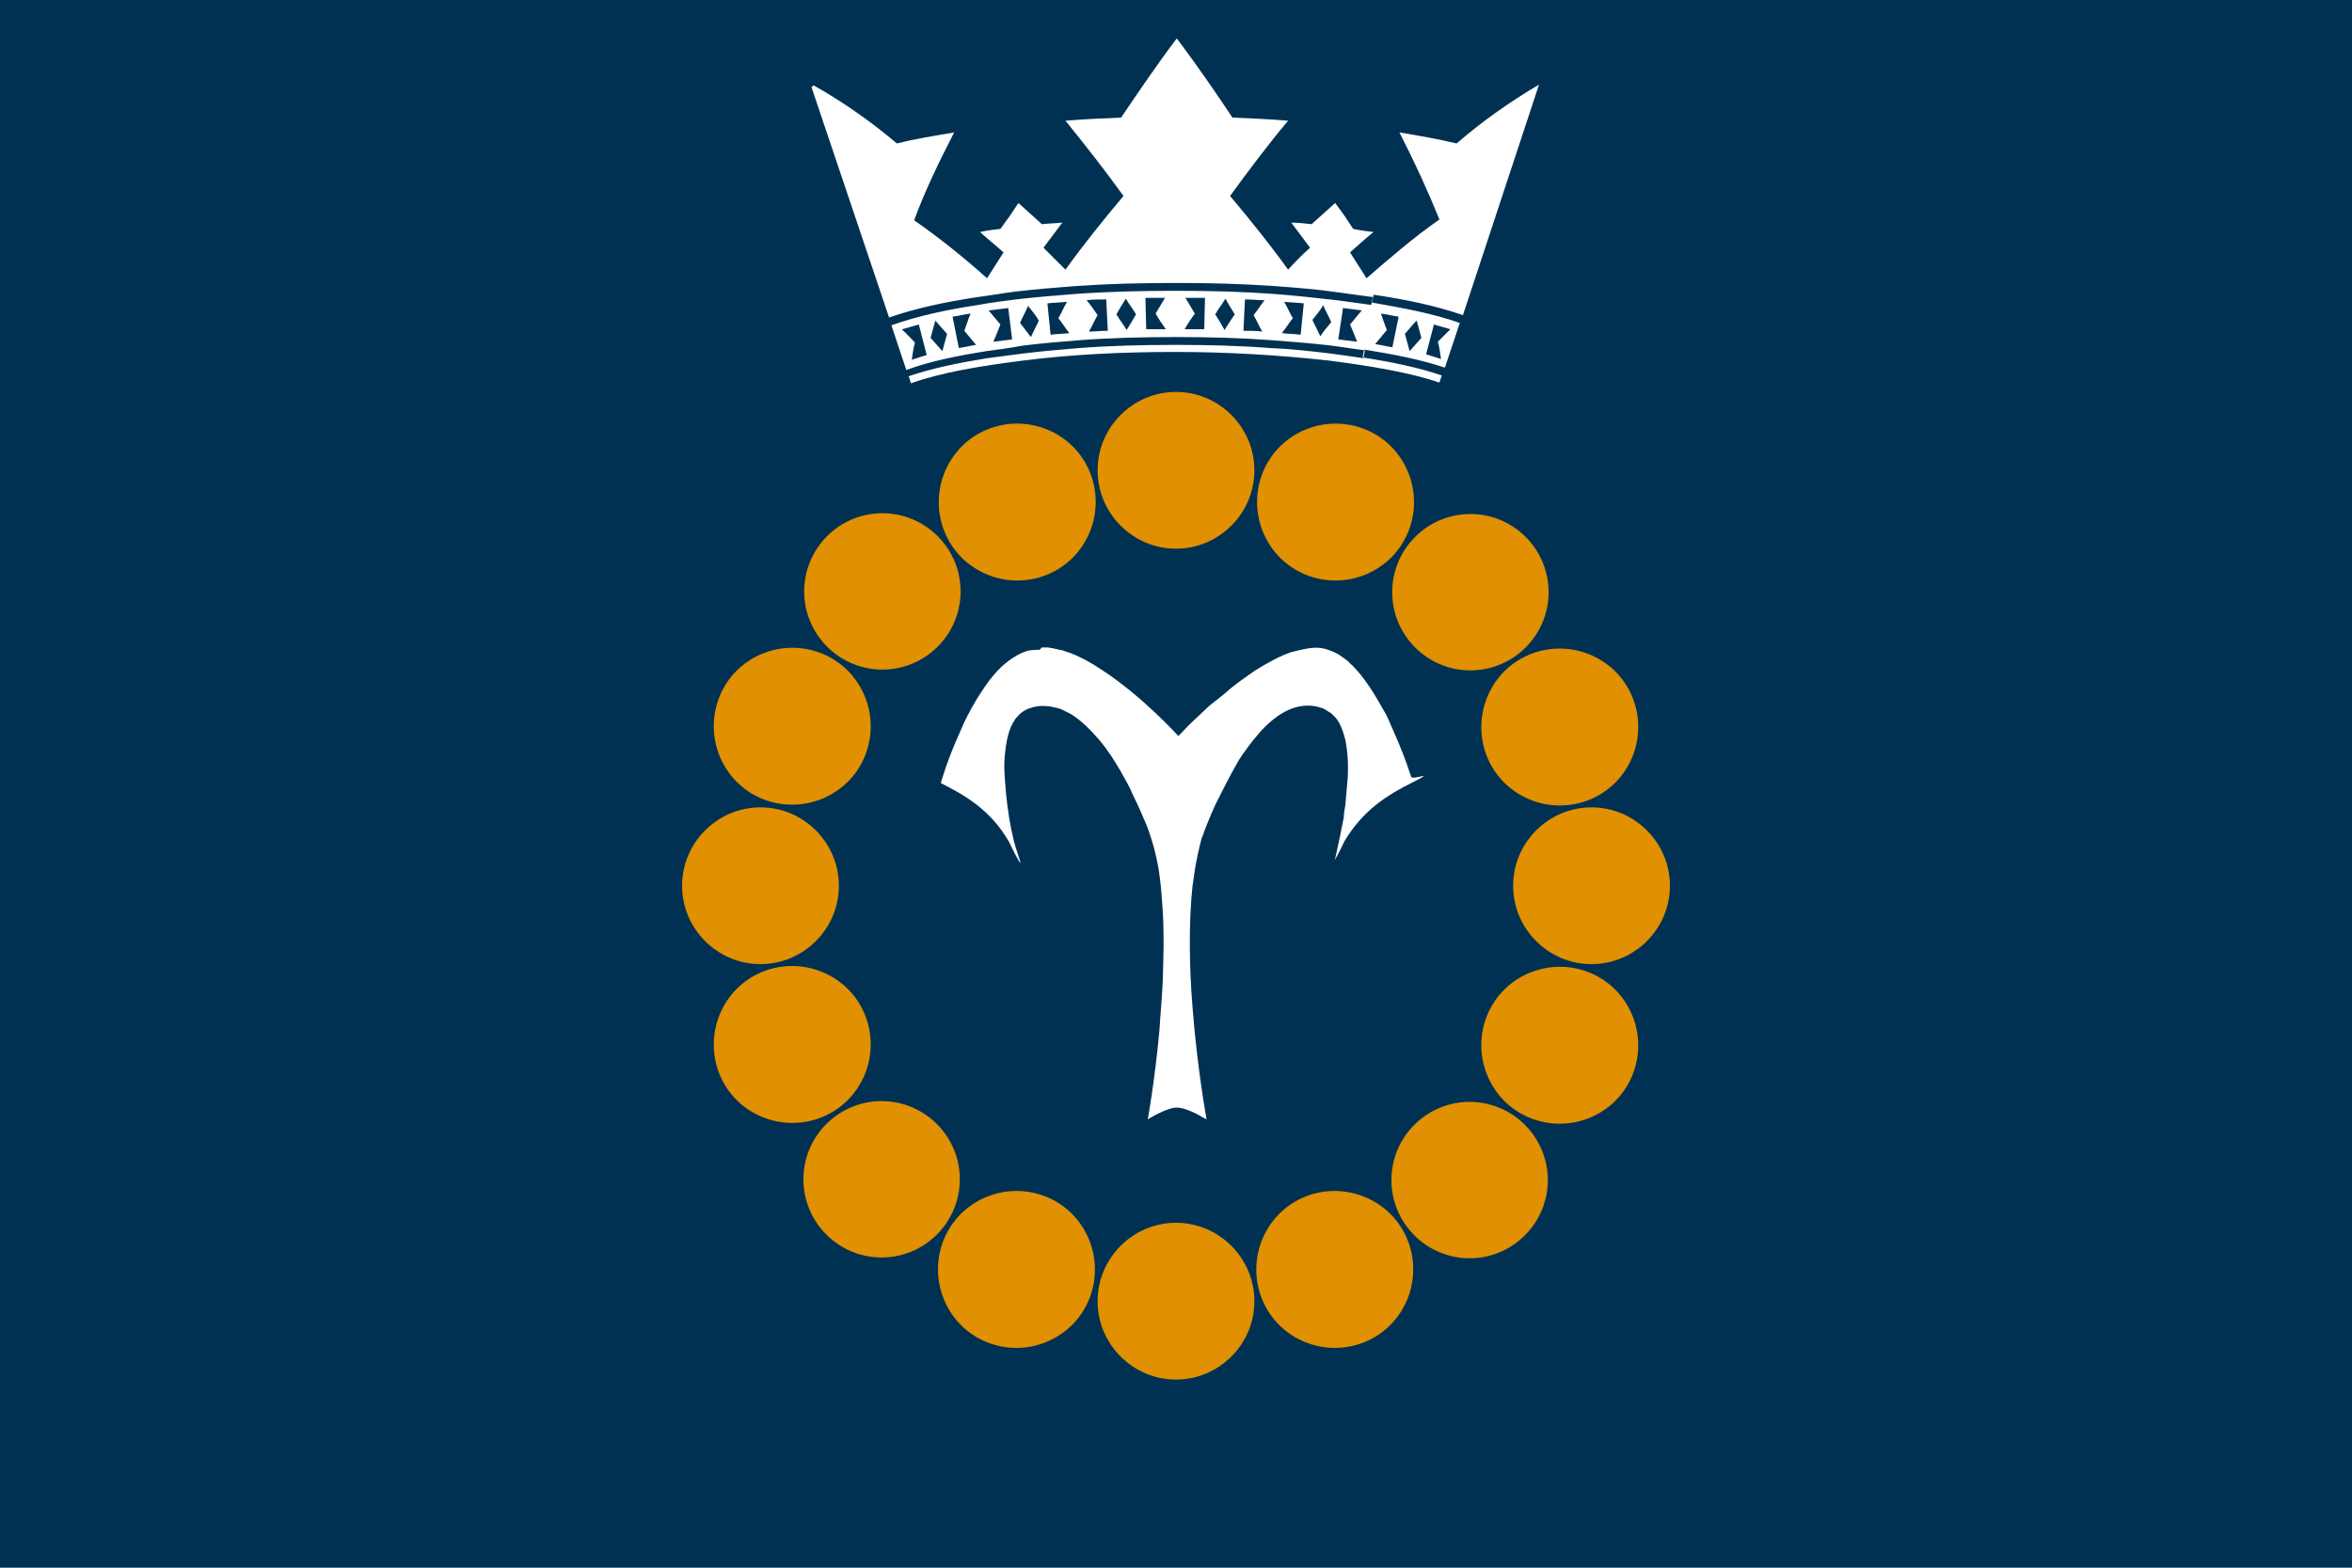
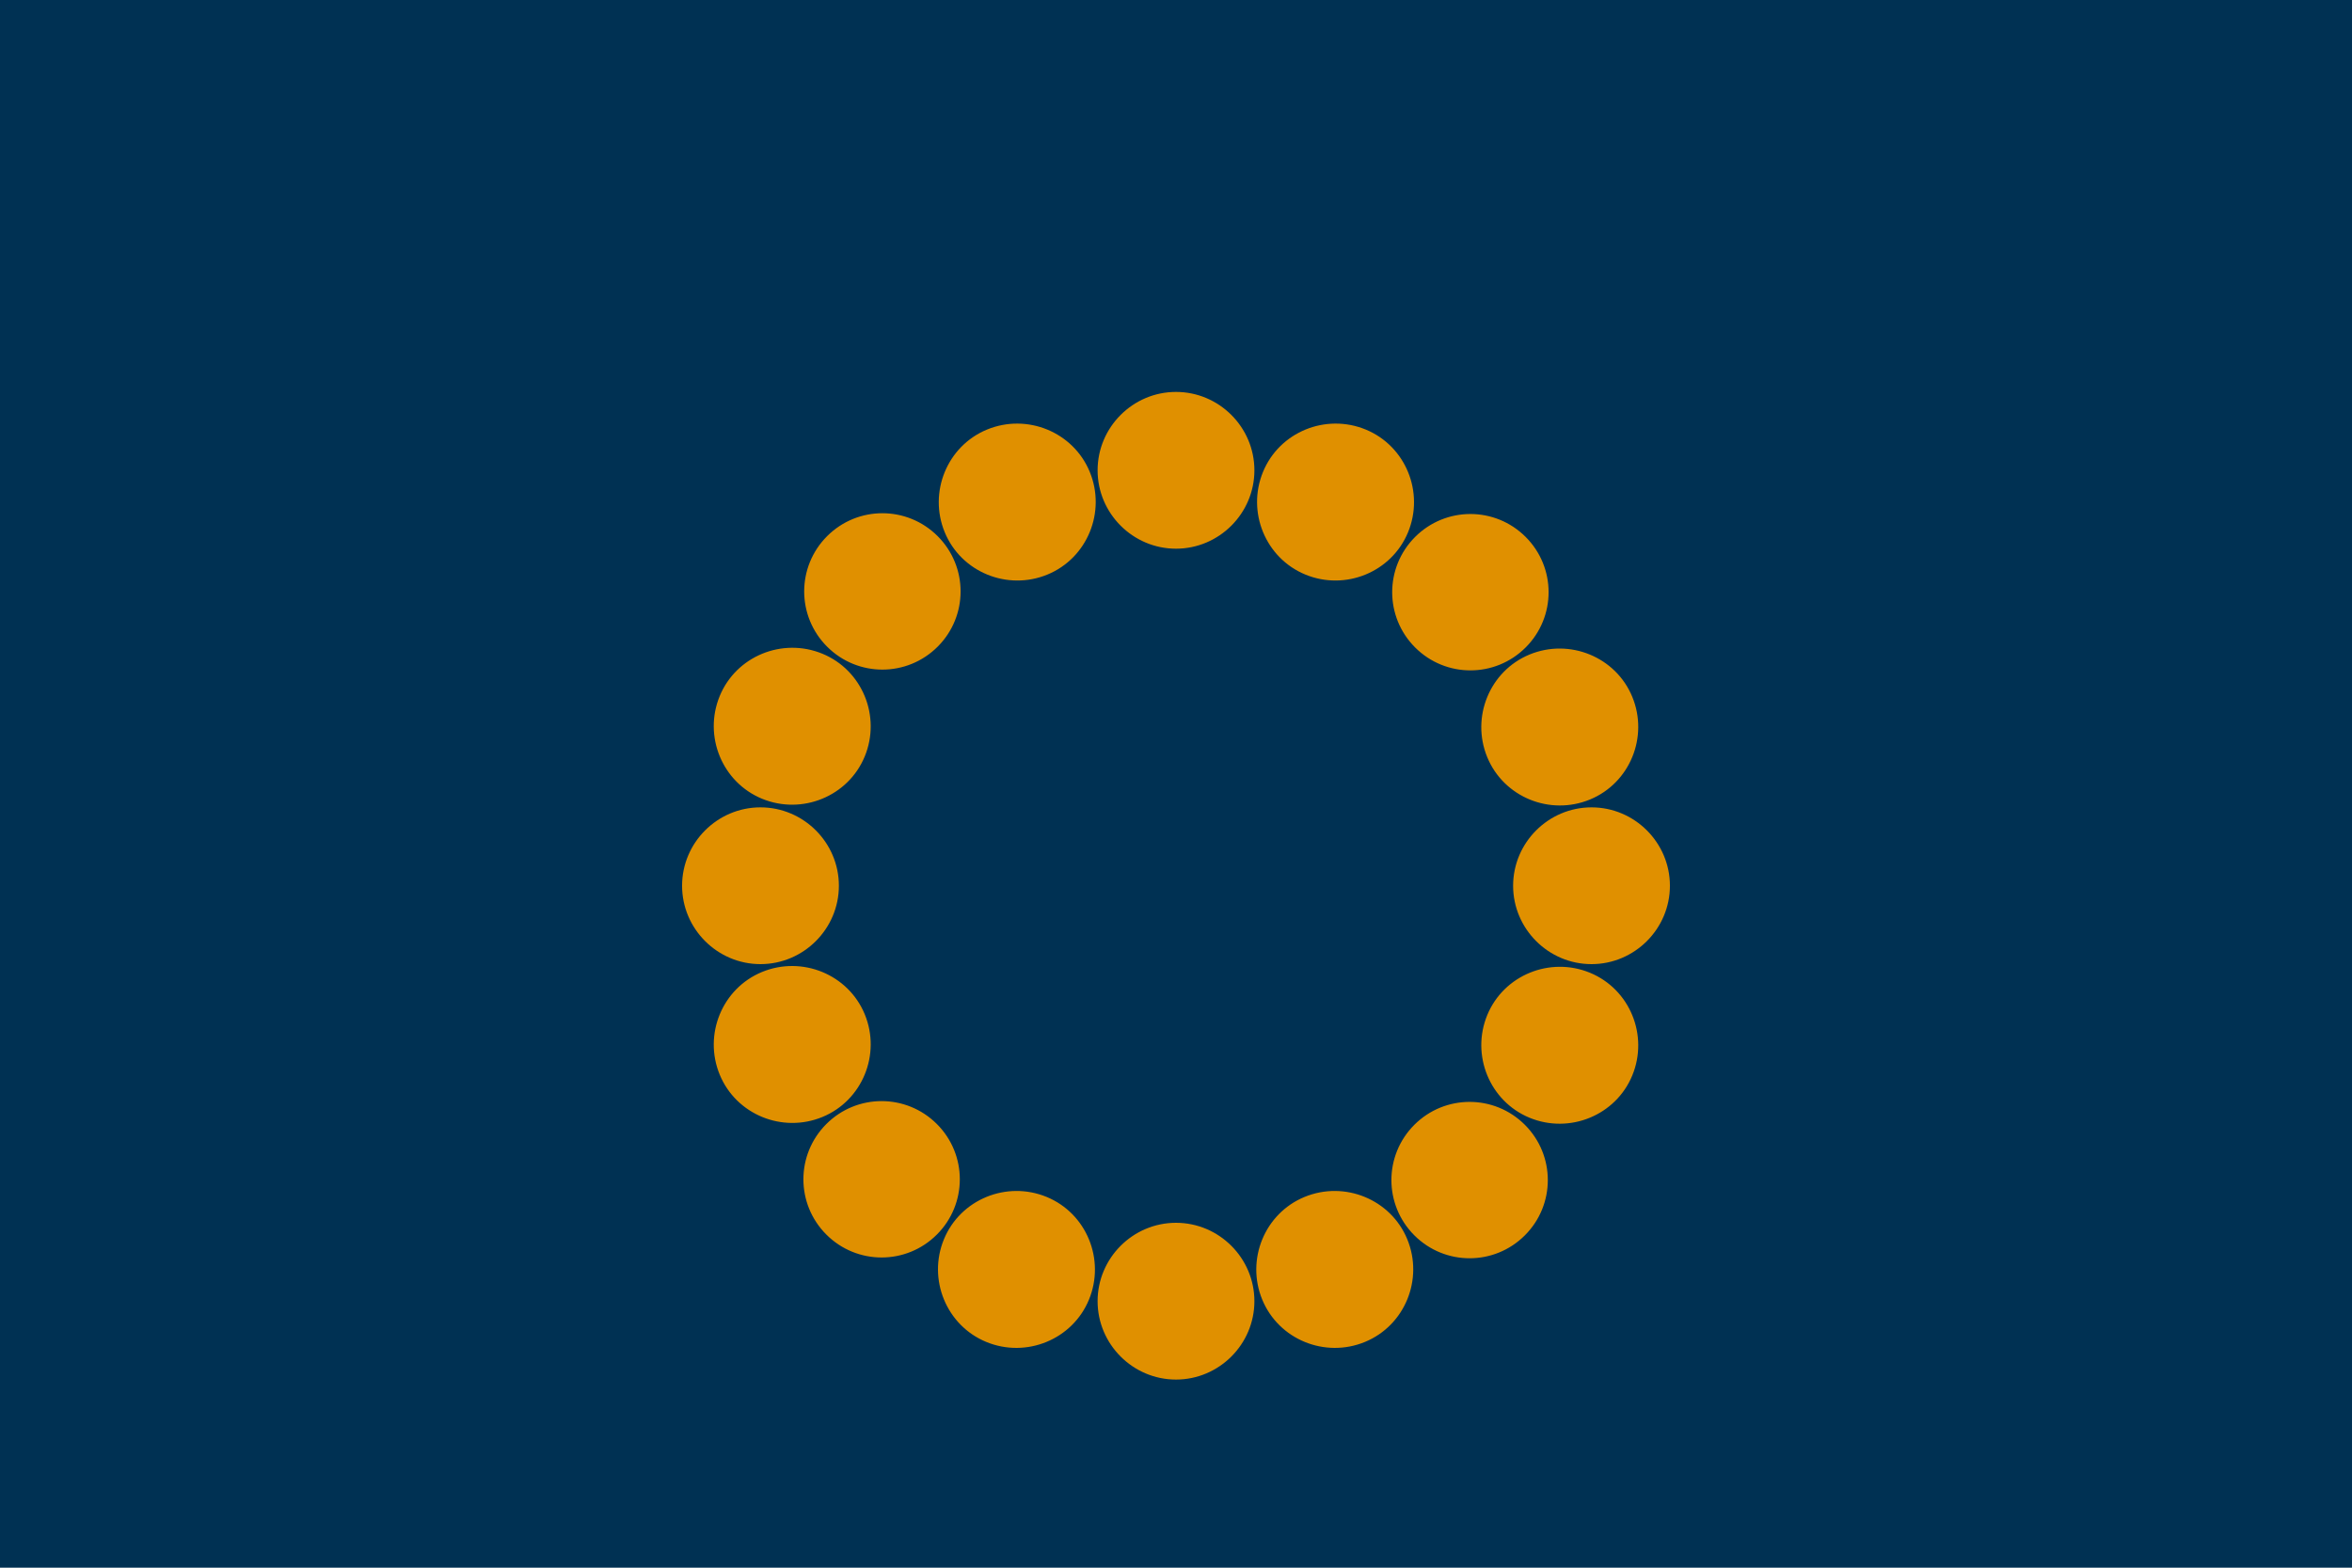
<svg xmlns="http://www.w3.org/2000/svg" height="200mm" viewBox="0 0 300 200" width="300mm">
  <g stroke-miterlimit="7.3" stroke-width=".794">
    <path d="m0 0h300v200h-300z" fill="#003153" />
    <path d="m160 120c0 5.5-4.5 10-10 10s-10-4.5-10-10 4.5-10 10-10 10 4.5 10 10zm-21 .2c2.1 5.1-.3 11-5.4 13.1s-11-.3-13.1-5.4.3-11 5.4-13.1 11 .3 13.1 5.4zm-19.4 8.2c3.9 3.9 3.9 10.2 0 14.1s-10.2 3.9-14.1 0-3.9-10.2 0-14.1 10.2-3.9 14.1 0zm-14.7 15c5.1 2.1 7.5 8 5.4 13.1s-8 7.5-13.1 5.4-7.5-8-5.4-13.1 8-7.5 13.1-5.4zm-7.9 19.6c5.5 0 10 4.5 10 10s-4.5 10-10 10-10-4.5-10-10 4.5-10 10-10zm.2 21c5.1-2.1 11 .3 13.1 5.4s-.3 11-5.4 13.1-11-.3-13.1-5.4.3-11 5.4-13.1zm8.2 19.4c3.9-3.9 10.2-3.9 14.1 0s3.9 10.2 0 14.1-10.2 3.9-14.1 0-3.9-10.2 0-14.1zm15 14.7c2.1-5.1 8-7.5 13.1-5.4s7.5 8 5.4 13.1-8 7.5-13.1 5.4-7.5-8-5.4-13.1zm19.6 7.9c0-5.5 4.5-10 10-10s10 4.5 10 10-4.5 10-10 10-10-4.5-10-10zm21-.2c-2.1-5.1.3-11 5.4-13.1s11 .3 13.1 5.4-.3 11-5.4 13.1-11-.3-13.1-5.4zm19.4-8.2c-3.9-3.9-3.9-10.2 0-14.1s10.2-3.9 14.1 0 3.9 10.2 0 14.1-10.2 3.9-14.1 0zm14.7-15c-5.1-2.1-7.5-8-5.4-13.1s8-7.5 13.1-5.4 7.5 8 5.4 13.1-8 7.5-13.1 5.4zm7.9-19.6c-5.5 0-10-4.5-10-10s4.5-10 10-10 10 4.5 10 10-4.5 10-10 10zm-.2-21c-5.1 2.1-11-.3-13.1-5.4s.3-11 5.4-13.1 11 .3 13.1 5.4-.3 11-5.4 13.1zm-8.2-19.4c-3.9 3.9-10.2 3.9-14.1 0s-3.9-10.2 0-14.1 10.2-3.9 14.1 0 3.9 10.2 0 14.1zm-15-14.7c-2.1 5.1-8 7.5-13.1 5.4s-7.5-8-5.4-13.1 8-7.5 13.1-5.4 7.5 8 5.4 13.1z" fill="#e09000" transform="translate(0 -60)" />
-     <path d="m103.5 11.1 3.2 9.5 6.7 19.9c3.5-1.2 7.3-2 11.3-2.6 1.6-.2 3.2-.5 4.8-.7 2.5-.3 5.1-.5 7.6-.7 4.2-.3 8.4-.4 12.7-.4h.3c4.2 0 8.3.1 12.5.4 2.7.2 5.4.4 8.1.8 1.5.2 3 .4 4.4.6l-.2 1c-1.4-.2-2.9-.4-4.4-.6-2.7-.3-5.3-.6-8-.8-4.1-.3-8.2-.4-12.4-.4-.1 0-.2 0-.3 0-4.2 0-8.5.1-12.6.4-2.5.2-5.1.4-7.6.7-1.6.2-3.2.4-4.8.7-4 .6-7.7 1.4-11.1 2.6l1.9 5.7c3-1.1 6.4-1.8 10.2-2.4 1.5-.2 3-.4 4.6-.7 2.4-.3 4.8-.5 7.3-.7 4-.3 8.1-.4 12.2-.4h.3c4 0 8 .1 12 .4 2.6.2 5.2.4 7.7.7 1.4.2 2.8.4 4.2.6l-.2 1c-1.3-.2-2.7-.4-4.2-.6-2.5-.3-5.1-.6-7.7-.7-3.9-.3-7.9-.4-11.9-.4-.1 0-.2 0-.3 0-4.1 0-8.2.1-12.1.4-2.4.2-4.8.4-7.2.7-1.6.2-3.1.4-4.6.6-3.7.6-7.1 1.3-10 2.3l.3.9c3.9-1.4 8.8-2.2 14.3-2.9 6.3-.8 12.8-1.1 19.5-1.1 6.6 0 13.1.4 19.5 1.1 5.4.7 10.2 1.5 14.1 2.8l.3-.9c-2.9-1-6.3-1.7-10.1-2.3l.2-1c3.8.6 7.3 1.3 10.3 2.3l1.9-5.7c-3.4-1.2-7.2-1.9-11.2-2.6l.2-1c4.1.6 7.9 1.4 11.4 2.6l9.7-29.4c-3.9 2.3-7.4 4.8-10.5 7.5-2.5-.6-4.9-1-7.3-1.4 1.9 3.7 3.6 7.4 5.1 11.1-3.3 2.3-6.3 4.9-9.3 7.5-.7-1.1-1.4-2.2-2.1-3.3 1-.9 2-1.8 3-2.6-.9-.1-1.7-.2-2.6-.4-.2-.3-.4-.6-.6-.9-.5-.8-1.1-1.6-1.7-2.4-1 .9-2 1.8-3 2.7-.9-.1-1.8-.2-2.6-.2.8 1.1 1.6 2.1 2.4 3.2-1 .9-1.9 1.8-2.8 2.8-2.3-3.2-4.8-6.3-7.4-9.4 2.4-3.3 4.8-6.5 7.4-9.6-2.4-.2-4.7-.3-7.1-.4-2.2-3.3-4.4-6.5-6.8-9.7-.1-.1-.2-.3-.3-.4-2.5 3.3-4.8 6.7-7.1 10.1-2.4.1-4.7.2-7.1.4 2.6 3.2 5.1 6.4 7.4 9.6-2.6 3.1-5.1 6.2-7.4 9.4-.9-.9-1.9-1.9-2.8-2.8.8-1.1 1.6-2.1 2.4-3.2-.9.1-1.8.1-2.6.2-1-.9-2-1.8-3-2.7-.4.6-.8 1.2-1.2 1.8-.4.5-.7 1-1.1 1.5-.9.1-1.7.2-2.6.4 1 .9 2 1.7 3 2.6-.7 1.1-1.4 2.2-2.1 3.3-2.9-2.6-6-5.1-9.3-7.4 1.4-3.8 3.2-7.5 5.1-11.2-2.4.4-4.9.8-7.3 1.4-3.2-2.7-6.7-5.2-10.6-7.4zm11.6 30.9c.7-.2 1.4-.4 2.1-.6l1 3.9c-.7.2-1.3.4-1.9.6.1-.7.2-1.5.4-2.2-.5-.5-1-1.1-1.6-1.6zm4.2-1.1c.5.6 1 1.1 1.5 1.7-.2.7-.4 1.5-.6 2.2-.5-.6-1-1.1-1.5-1.7.2-.7.4-1.5.6-2.2zm2.2-.5c.8-.1 1.5-.3 2.3-.4-.3.7-.5 1.4-.8 2.2.5.6 1 1.2 1.5 1.8-.7.1-1.5.3-2.2.4zm4.7-.8c.8-.1 1.6-.2 2.4-.3l.5 4c-.8.1-1.6.2-2.4.3.3-.7.6-1.4.9-2.2-.5-.6-1-1.2-1.5-1.8zm4.9-.6c.5.6 1 1.2 1.4 1.9-.3.7-.7 1.4-1 2.1-.5-.6-.9-1.2-1.4-1.8.3-.7.7-1.4 1-2.1zm2.5-.3c.8-.1 1.7-.1 2.5-.2-.4.7-.7 1.4-1.1 2.1.5.6.9 1.3 1.4 1.9-.8.1-1.6.1-2.4.2zm5-.4c.8-.1 1.7-.1 2.5-.1l.2 4c-.8 0-1.6.1-2.4.1.4-.7.7-1.4 1.1-2.1-.4-.6-.9-1.3-1.4-1.9zm5-.2c.4.7.9 1.3 1.3 2-.4.7-.8 1.4-1.2 2-.4-.7-.9-1.3-1.3-2 .4-.7.8-1.4 1.2-2zm2.5-.1h2.5c-.4.7-.8 1.3-1.2 2 .4.7.8 1.3 1.3 2-.8 0-1.7 0-2.5 0zm5.1 0h2.5l-.1 4c-.8 0-1.6 0-2.5 0 .4-.7.8-1.3 1.3-2-.4-.7-.8-1.3-1.2-2zm5.1.1c.4.7.8 1.4 1.2 2-.4.6-.9 1.3-1.3 2-.4-.7-.8-1.4-1.2-2 .4-.7.9-1.3 1.3-2zm2.5.1c.8 0 1.7.1 2.5.1-.5.6-.9 1.3-1.4 1.9.4.7.7 1.4 1.1 2.1-.8-.1-1.6-.1-2.4-.1zm5 .3c.8.1 1.7.1 2.5.2l-.4 4c-.8-.1-1.6-.1-2.4-.2.5-.6.9-1.3 1.4-1.9-.4-.7-.7-1.4-1.1-2.1zm5 .5c.3.7.7 1.4 1 2.1-.5.6-1 1.2-1.4 1.8-.3-.7-.7-1.4-1-2.1.5-.6 1-1.2 1.4-1.9zm2.5.3 2.4.3c-.5.6-1 1.2-1.5 1.8.3.7.6 1.4.9 2.2-.8-.1-1.6-.2-2.4-.3zm4.8.7c.8.1 1.6.3 2.3.4l-.8 3.9c-.7-.1-1.5-.3-2.2-.4.5-.6 1-1.2 1.5-1.8-.3-.7-.5-1.4-.8-2.2zm4.6.9c.2.7.4 1.5.6 2.2-.5.6-1 1.1-1.5 1.7-.2-.7-.4-1.5-.6-2.2.5-.6 1-1.2 1.5-1.7zm2.2.5c.7.2 1.4.4 2.1.6-.5.5-1.1 1.1-1.6 1.6.2.7.3 1.5.4 2.2-.6-.2-1.3-.4-1.9-.6z" fill="#fff" />
  </g>
-   <path d="m132.6 82.9c-.5 0-.9 0-1.4.1-1.2.3-2.4 1.1-3.5 2.1-.4.4-.7.7-1.1 1.2-.7.8-1.3 1.8-1.9 2.7-.9 1.5-1.7 3-2.3 4.5-1.6 3.5-2.4 6.4-2.4 6.4 3.2 1.6 6.4 3.5 8.7 7.5.4.8.8 1.7 1.3 2.5s-.3-1.1-.7-2.7-.8-3.9-1-6.2c-.1-1.1-.2-2.3-.2-3.4 0-.8.1-1.7.2-2.4.2-1.3.5-2.4 1.1-3.3.1-.2.2-.3.4-.5.4-.5.9-.8 1.4-1 .8-.3 1.6-.4 2.4-.3.2 0 .4 0 .6.1.2 0 .4.1.6.1.2.1.4.1.6.2l.6.3.6.3c1.3.8 2.5 2 3.7 3.4 1 1.2 1.9 2.6 2.7 4 .5.9 1.1 1.9 1.5 2.9.7 1.4 1.3 2.8 1.8 4 .4 1.1.8 2.3 1.1 3.6.2.9.4 1.8.5 2.7.2 1.4.3 2.9.4 4.4.2 3 .1 6.2 0 9.3-.1 2.1-.3 4.1-.4 5.9-.6 6.6-1.5 11.5-1.5 11.5s2.4-1.5 3.7-1.5c1 0 2.6.8 3.4 1.3.2.1.4.2.4.2s-1.2-6.5-1.8-14.4c-.4-5-.5-10.5 0-15.3.2-1.5.4-2.9.7-4.2.1-.4.2-.9.3-1.3s.2-.8.4-1.2c.1-.4.3-.8.4-1.1.3-.8.7-1.7 1.1-2.6.9-1.8 1.9-3.8 3-5.7.3-.5.6-.9.9-1.3.6-.9 1.3-1.7 1.9-2.4 2.2-2.4 4.7-3.8 7.4-3.1.2.1.4.1.6.2s.4.2.5.3c.2.1.3.2.5.3.1.1.3.3.4.4.3.3.5.6.7 1 .3.6.5 1.2.7 2 .3 1.5.4 3.1.3 4.9-.1 1.1-.2 2.3-.3 3.4-.1.6-.2 1.1-.2 1.6-.4 2.1-.8 3.9-1 4.8-.1.5-.2.7-.2.7.5-.8.9-1.7 1.3-2.5 2.4-4 5.5-5.9 8.7-7.5s-.1-.2-.2-.7c-.3-.9-.8-2.4-1.6-4.3-.4-.9-.8-1.9-1.3-3-.2-.5-.5-1-.8-1.5-1.1-2-2.4-4-3.8-5.4-.2-.2-.4-.3-.5-.5-.4-.3-.8-.6-1.1-.8-.6-.4-1.2-.6-1.8-.8-.7-.2-1.4-.2-2.1-.1s-1.5.3-2.3.5c-1.5.5-3.1 1.4-4.7 2.4-1 .7-2 1.4-3 2.2-.9.8-1.8 1.5-2.7 2.2-1.6 1.5-2.9 2.7-3.5 3.4-.3.3-.5.5-.5.5s-4.5-5-9.7-8.4c-1.5-1-3.1-1.9-4.7-2.4-.3-.1-.5-.2-.8-.2-.3-.1-.5-.1-.8-.2-.2 0-.5-.1-.7-.1-.2 0-.5 0-.7 0z" fill="#fff" />
</svg>